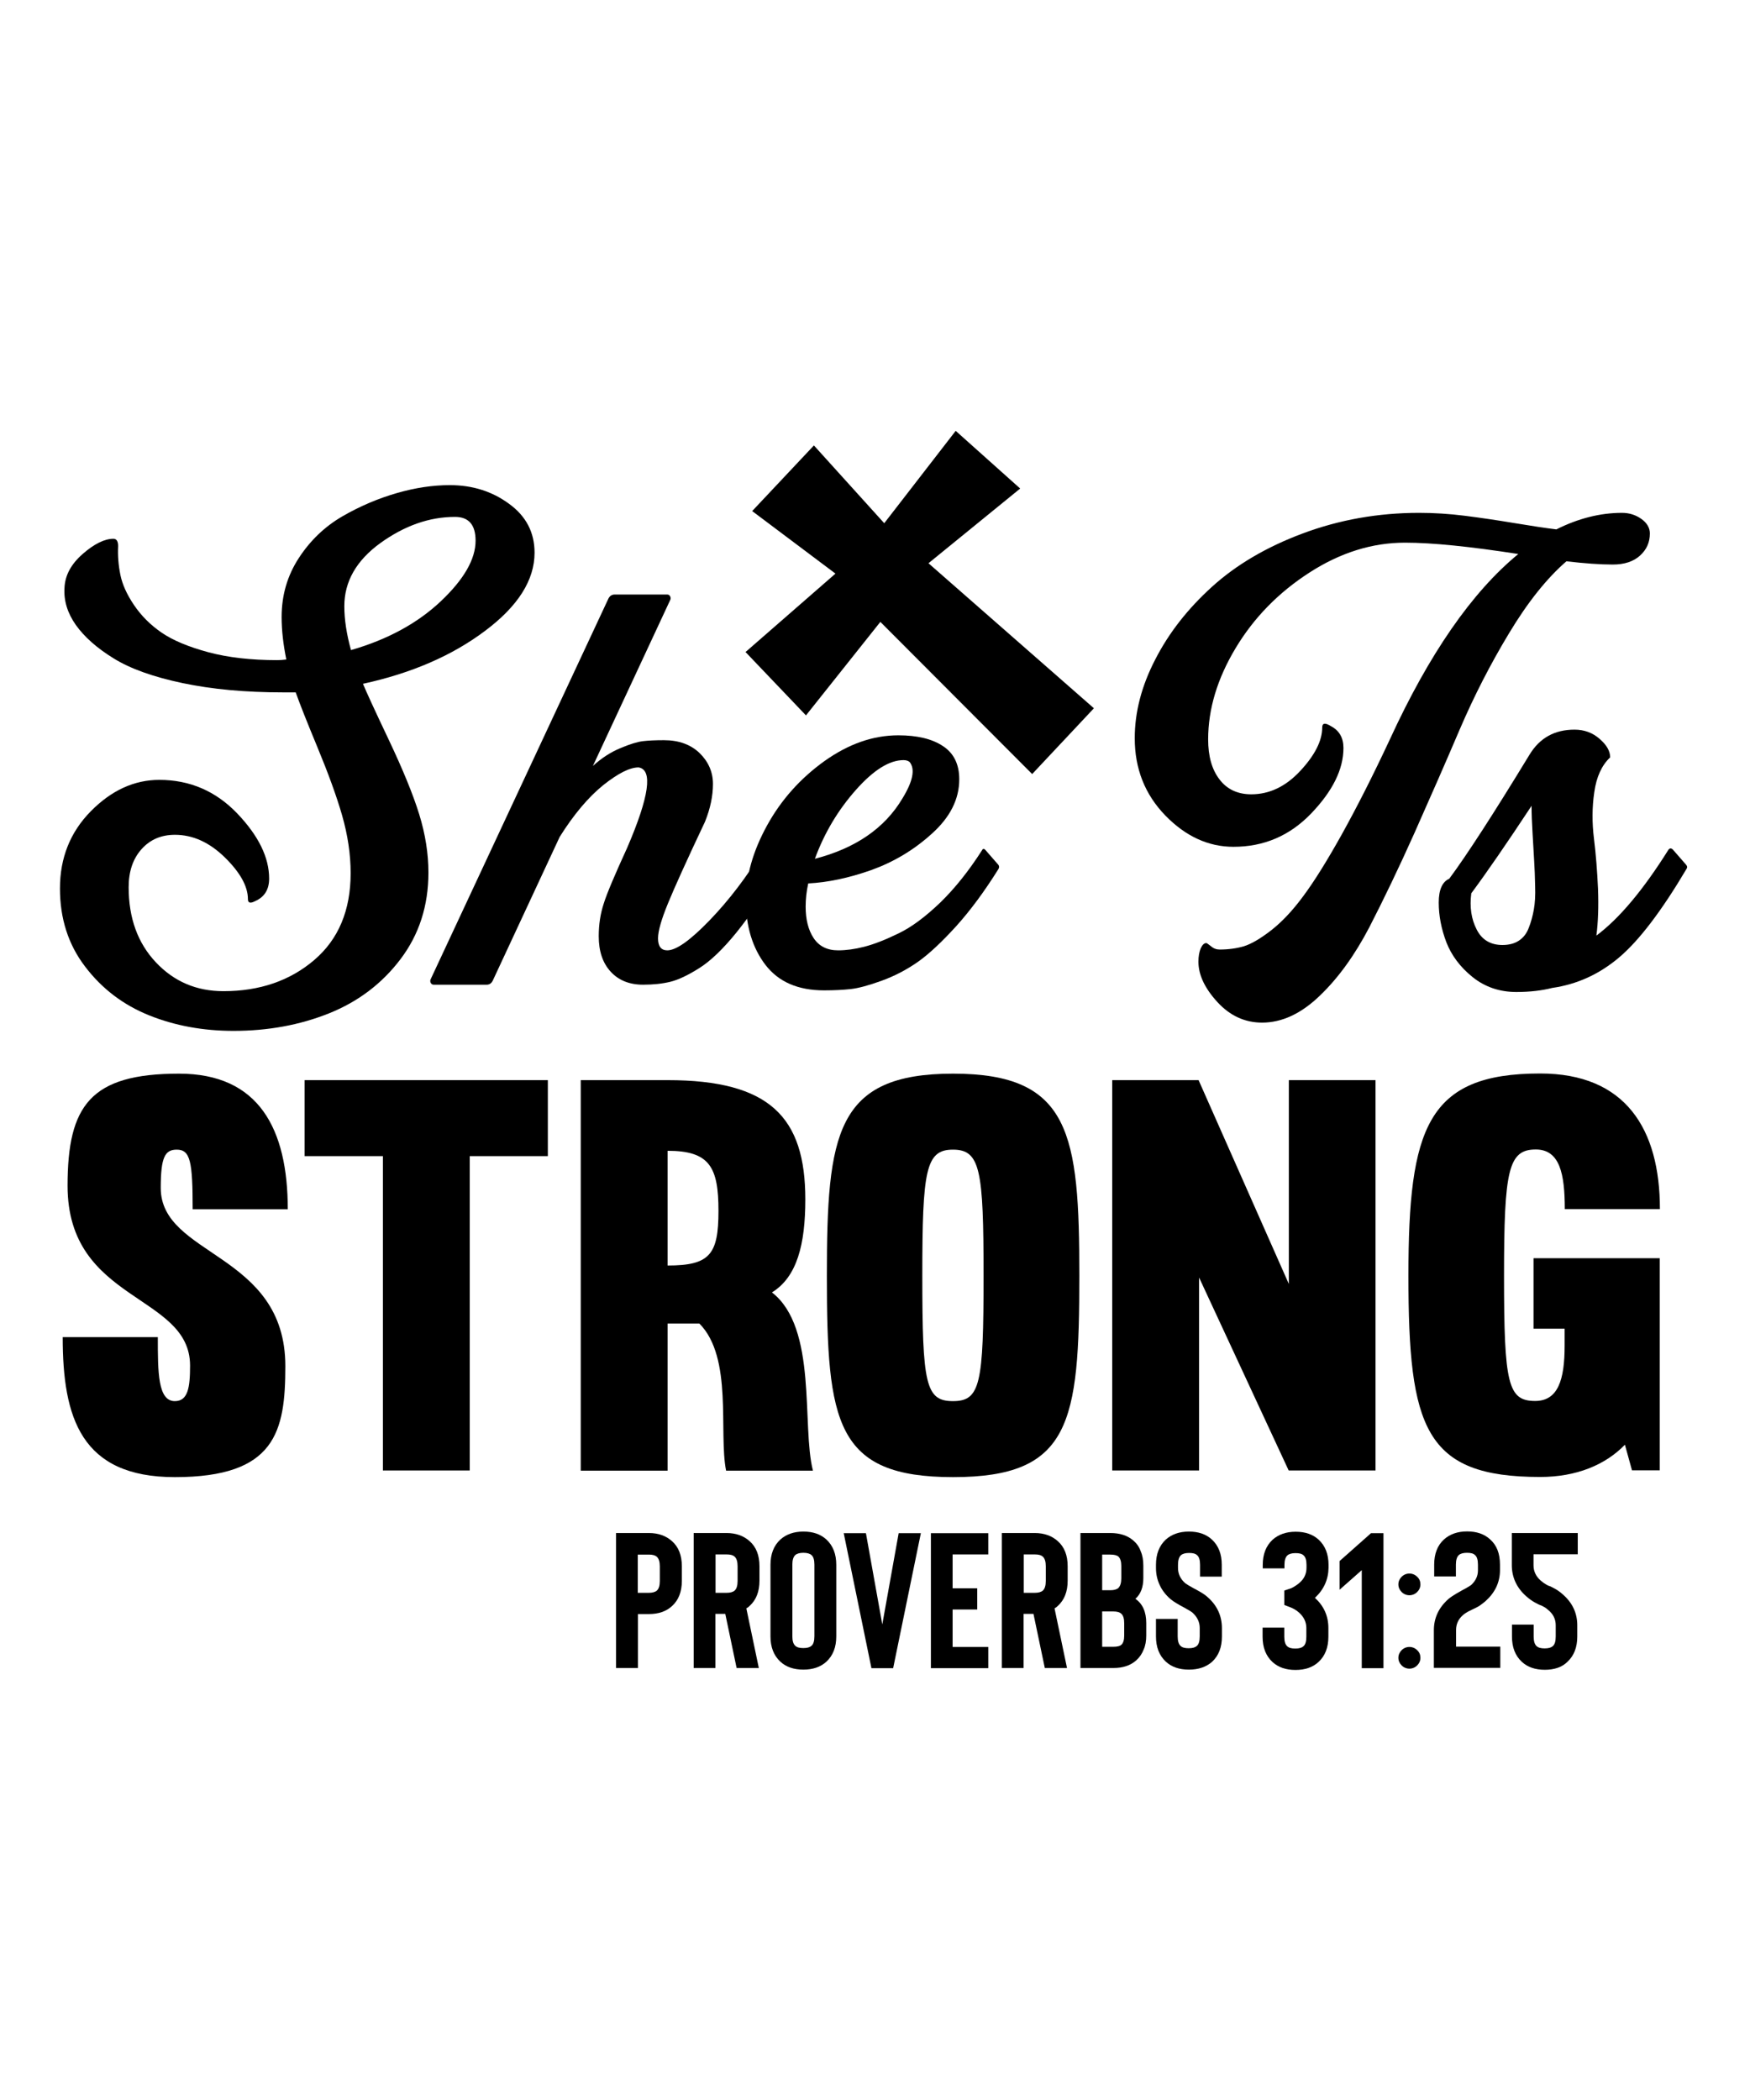
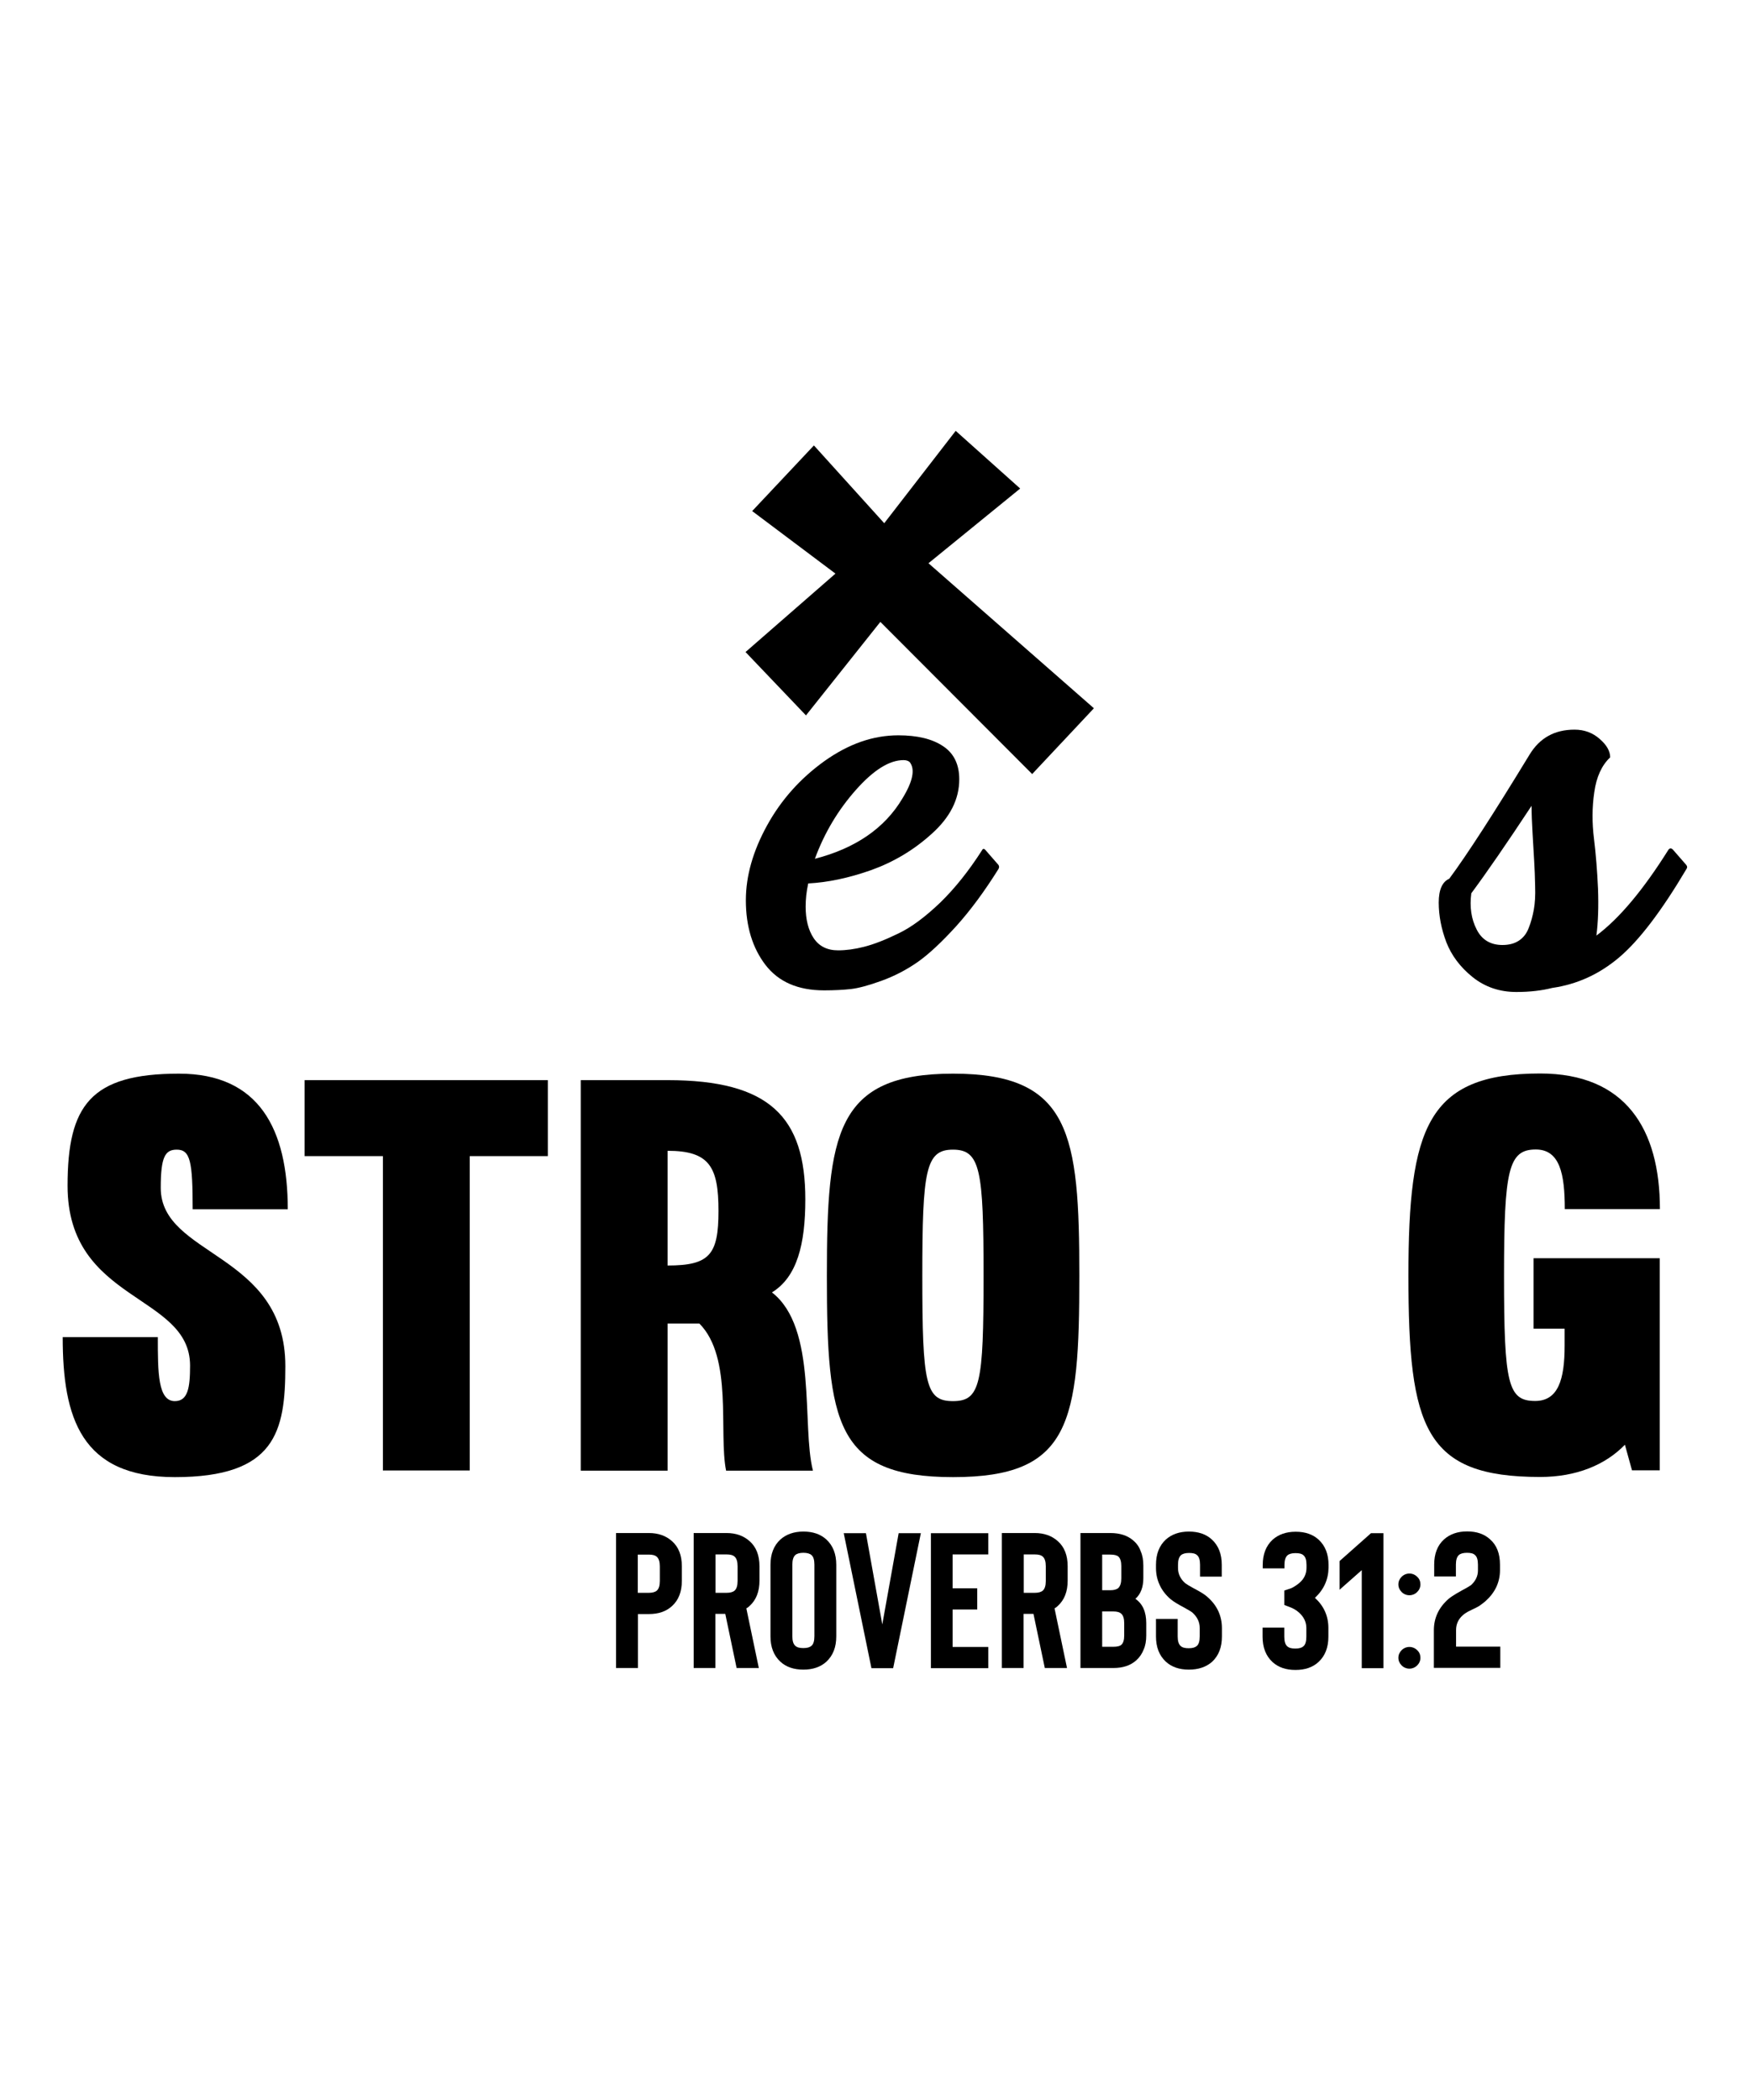
<svg xmlns="http://www.w3.org/2000/svg" version="1.1" id="Layer_1" x="0px" y="0px" viewBox="0 0 1080 1296" xml:space="preserve">
  <g>
    <g>
      <path d="M393.6,1029.4h-13.4v-83.3h20.3c5.8,0,10.5,1.7,14.2,5c4.1,3.6,6.1,8.8,6.1,15.5v9c0,6.7-2,11.9-6.1,15.6 c-3.6,3.3-8.3,4.9-14.2,4.9h-6.8V1029.4z M393.6,983h6.8c2.3,0,4-0.5,5-1.4c1.2-1.1,1.8-3.1,1.8-5.9v-9c0-2.8-0.6-4.8-1.8-5.9 c-1.1-1-2.7-1.4-5-1.4h-6.8V983z" />
      <path d="M468.3,1029.4h-13.7l-7-33.4h-6.1v33.4h-13.4v-83.3h20.3c5.8,0,10.5,1.7,14.2,5c4.1,3.6,6.1,8.8,6.1,15.5v8.9 c0,6.7-2,11.9-6.1,15.6c-0.6,0.6-1.2,1.1-2,1.5L468.3,1029.4z M455.2,966.6c0-2.8-0.6-4.8-1.8-5.9c-1.1-1-2.7-1.4-5-1.4h-6.8v23.7 h6.8c2.3,0,4-0.5,5-1.4c1.2-1.1,1.8-3.1,1.8-5.9V966.6z" />
      <path d="M495.8,1030.4c-5.9,0-10.6-1.6-14.2-4.9c-4.1-3.8-6.1-9-6.1-15.6v-44.2c0-6.6,2-11.8,6.1-15.6c3.6-3.2,8.3-4.9,14.2-4.9 s10.6,1.6,14.2,4.9c4.1,3.8,6.1,9,6.1,15.6v44.2c0,6.6-2,11.8-6.1,15.6C506.4,1028.8,501.6,1030.4,495.8,1030.4z M495.8,958.3 c-2.3,0-4,0.5-5,1.4c-1.2,1.1-1.8,3.1-1.8,5.9v44.2c0,2.9,0.6,4.8,1.8,5.9c1.1,1,2.7,1.4,5,1.4c2.4,0,4-0.5,5-1.4 c1.2-1,1.8-3,1.8-5.9v-44.2c0-2.9-0.6-4.9-1.8-5.9C499.8,958.8,498.1,958.3,495.8,958.3z" />
      <path d="M554.6,946.2h13.7l-17.1,83.3h-13.4l-17.1-83.3h13.7l10.1,56.3L554.6,946.2z" />
      <path d="M587.9,959.3v20.9h15.2v13.1h-15.2v23.1h22v13.1h-35.4v-83.3h35.4v13.1H587.9z" />
      <path d="M658.5,1029.4h-13.7l-7-33.4h-6.1v33.4h-13.4v-83.3h20.3c5.8,0,10.5,1.7,14.2,5c4.1,3.6,6.1,8.8,6.1,15.5v8.9 c0,6.7-2,11.9-6.1,15.6c-0.6,0.6-1.2,1.1-2,1.5L658.5,1029.4z M645.4,966.6c0-2.8-0.6-4.8-1.8-5.9c-1.1-1-2.7-1.4-5-1.4h-6.8v23.7 h6.8c2.3,0,4-0.5,5-1.4c1.2-1.1,1.8-3.1,1.8-5.9V966.6z" />
      <path d="M687.1,1029.4h-20.3v-83.3h18.5c5.8,0,10.5,1.5,14.1,4.6c2.1,1.8,3.7,4,4.6,6.7c1.1,2.5,1.6,5.5,1.6,8.8v7.7 c0,5.6-1.6,9.9-4.9,12.8c4.5,3.1,6.7,8.1,6.7,15v7.6c0,3.4-0.5,6.3-1.6,8.7c-1,2.6-2.5,4.8-4.6,6.7 C697.6,1027.9,692.9,1029.4,687.1,1029.4z M680.2,981.4h5c2.3,0,4-0.5,5-1.4c1.2-1.2,1.8-3.2,1.8-5.9v-7.7c0-2.7-0.6-4.6-1.7-5.7 c-1-0.9-2.7-1.3-5.1-1.3h-5V981.4z M680.2,1016.3h6.8c2.4,0,4.2-0.4,5.1-1.3c1.1-1,1.7-2.9,1.7-5.6v-7.6c0-2.9-0.6-4.8-1.8-5.9 c-1.1-1-2.7-1.4-5-1.4h-6.8V1016.3z" />
      <path d="M733.7,1030.4c-5.9,0-10.6-1.6-14.2-4.9c-4.1-3.8-6.1-9-6.1-15.6v-10.8h13.4v10.8c0,2.9,0.6,4.8,1.8,5.9 c1.1,1,2.7,1.4,5,1.4c2.4,0,4-0.5,5-1.4c1.2-1,1.8-3,1.8-5.9v-5.2c0-3.6-1.5-6.8-4.5-9.5c-0.7-0.6-2.4-1.6-5.1-3.1 c-3.8-2-6.6-3.7-8.4-5.2c-2.9-2.5-5.2-5.4-6.7-8.7c-1.5-3.2-2.3-6.7-2.3-10.5v-2c0-6.6,2-11.8,6.1-15.6c3.6-3.2,8.3-4.9,14.2-4.9 c5.9,0,10.6,1.6,14.2,4.9c4.1,3.8,6.1,9,6.1,15.6v7.3h-13.4v-7.3c0-2.9-0.6-4.9-1.8-5.9c-1-1-2.6-1.4-5-1.4c-2.3,0-4,0.5-5,1.4 c-1.2,1.1-1.8,3.1-1.8,5.9v2c0,3.6,1.5,6.8,4.5,9.4c0.8,0.6,2.4,1.6,4.8,2.9c4.2,2.2,7.2,4,8.8,5.5c6,5.2,9,11.7,9,19.3v5.2 c0,6.6-2,11.8-6.1,15.6C744.3,1028.8,739.6,1030.4,733.7,1030.4z" />
      <path d="M811.5,986.1c5.5,5,8.3,11.2,8.3,18.6v5.4c0,6.6-2,11.8-6.1,15.6c-3.6,3.3-8.3,4.9-14.2,4.9c-5.9,0-10.6-1.6-14.2-4.9 c-4.1-3.8-6.1-9-6.1-15.6v-5.6h13.4v5.6c0,2.9,0.6,4.8,1.8,5.9c1.1,1,2.7,1.4,5,1.4c2.4,0,4-0.5,5-1.4c1.2-1,1.8-3,1.8-5.9v-5.4 c0-3.6-1.5-6.8-4.5-9.5c-1-0.9-2-1.6-2.9-2.1c-1-0.5-1.6-0.8-1.8-0.9l-4.4-1.7v-8.9l4.4-1.5c2-1,3.6-2.1,5-3.3 c2.9-2.5,4.3-5.6,4.3-9.3v-1.7c0-2.9-0.6-4.9-1.8-5.9c-1-1-2.6-1.4-5-1.4c-2.3,0-4,0.5-5,1.4c-1.2,1.1-1.8,3.1-1.8,5.9v2.1h-13.4 v-2.1c0-6.6,2-11.8,6.1-15.6c3.6-3.2,8.3-4.9,14.2-4.9c5.9,0,10.6,1.6,14.2,4.9c4.1,3.8,6.1,9,6.1,15.6v1.7 C819.8,974.8,817,981,811.5,986.1z" />
      <path d="M846.1,946.2h7.7v83.3h-13.4V969l-13.7,12.1v-17.7L846.1,946.2z" />
      <path d="M876.6,977.8c0,1.8-0.7,3.4-2,4.7c-1.3,1.3-3,2-4.8,2s-3.5-0.7-4.8-2c-1.3-1.3-2-2.9-2-4.7c0-1.8,0.7-3.4,2-4.7 c1.3-1.3,3-2,4.8-2s3.5,0.7,4.8,2C876,974.4,876.6,976,876.6,977.8z M876.6,1023.1c0,1.8-0.7,3.4-2,4.7c-1.3,1.3-3,2-4.8,2 s-3.5-0.7-4.8-2c-1.3-1.3-2-2.9-2-4.7c0-1.8,0.7-3.4,2-4.7c1.3-1.3,3-2,4.8-2s3.5,0.7,4.8,2C876,1019.7,876.6,1021.3,876.6,1023.1 z" />
      <path d="M884.9,1029.4v-23.3c0-7.6,3-14,9-19.3c1.3-1.1,3-2.2,5-3.4c2-1.1,3.2-1.8,3.7-2.1c2.7-1.4,4.4-2.5,5.3-3.1 c2.8-2.6,4.2-5.6,4.2-9v-3.6c0-2.9-0.6-4.9-1.8-5.9c-1-1-2.6-1.4-5-1.4c-2.3,0-4,0.5-5,1.4c-1.2,1.1-1.8,3.1-1.8,5.9v7.3h-13.4 v-7.3c0-6.7,2-11.9,6.1-15.6c3.6-3.2,8.3-4.9,14.2-4.9c5.9,0,10.6,1.6,14.2,4.9c4.1,3.6,6.1,8.8,6.1,15.6v3.6 c0,3.6-0.8,7.1-2.3,10.3c-1.6,3.3-3.8,6.1-6.7,8.7c-1.4,1.2-2.7,2.1-3.8,2.9c-1.2,0.7-2.5,1.4-4.1,2.1c-1,0.5-2,1-3,1.5 c-1,0.6-2,1.2-2.9,2c-2.9,2.5-4.3,5.6-4.3,9.3v10.2h27.3v13.1H884.9z" />
-       <path d="M953.4,1030.5c-5.9,0-10.6-1.6-14.2-4.9c-4.1-3.8-6.1-9-6.1-15.6v-7.4h13.4v7.4c0,2.9,0.6,4.8,1.8,5.9 c1.1,1,2.7,1.4,5,1.4c2.4,0,4-0.5,5-1.4c1.2-1,1.8-3,1.8-5.9v-7c0-3.7-1.5-6.8-4.5-9.3c-1-0.9-1.9-1.6-2.9-2.1 c-0.9-0.5-1.5-0.8-1.8-0.9h-0.1c-0.6-0.2-1.7-0.7-3.5-1.7c-1.8-1-3.5-2.2-5.3-3.8c-2.9-2.5-5.2-5.5-6.7-8.7s-2.3-6.8-2.3-10.5 v-19.9h40.7v13.1h-27.3v6.8c0,3.7,1.5,6.9,4.5,9.5c1.2,1,2.3,1.8,3.2,2.3c0.9,0.5,1.4,0.8,1.5,0.8c0.8,0.2,2.1,0.8,3.7,1.7 c1.7,0.9,3.4,2.1,5.1,3.6c6,5.2,9,11.6,9,19.1v7c0,6.6-2,11.8-6.1,15.6C964,1028.9,959.2,1030.5,953.4,1030.5z" />
    </g>
    <g>
      <path d="M99.2,733.1c0,42.5,76.9,39.8,76.9,110c0,40.5-6.1,68.5-68.2,68.5c-58,0-69.2-36.8-69.2-86.4h58.7 c0,21.6,0,39.5,10.5,39.5c8.1,0,9.4-8.4,9.4-21.9c0-44.5-75.6-38.8-75.6-111c0-49.6,14.2-69.2,68.8-69.2 c49.3,0,67.1,34.1,67.1,83.7h-58.7c0-29.4-1.4-36.8-9.8-36.8C101.9,709.5,99.2,713.9,99.2,733.1z" />
      <path d="M289.9,907.5h-53.6v-194H188v-46.9h150.1v46.9h-48.2V907.5z" />
      <path d="M412,816.8v90.8h-53.6V666.6H412c63.1,0,85,22.9,85,73.6c0,27.7-5.1,47.9-20.6,57.4c28.3,21.9,18.2,82.3,25.3,110h-53.6 c-4.7-23.6,4.4-69.8-16.5-90.8H412z M412,781c26,0,31.4-6.7,31.4-33.7c0-27-5.4-37.1-31.4-37.1V781z" />
      <path d="M666.1,787.4c0,90.8-5.4,124.2-77.9,124.2c-72.5,0-77.9-33.4-77.9-124.2c0-87.7,5.4-124.8,77.9-124.8 C660.7,662.6,666.1,699.7,666.1,787.4z M569.2,787.4c0,66.8,2,77.3,18.9,77.3c16.9,0,18.9-10.5,18.9-77.3c0-65.5-2-77.9-18.9-77.9 C571.3,709.5,569.2,722,569.2,787.4z" />
-       <path d="M848.9,666.6v240.9h-53.6L740,788.4v119.1h-53.6V666.6h53.3l55.7,125.8V666.6H848.9z" />
      <path d="M1007.2,907.5l-4.4-15.9c-12.1,12.5-30,19.9-52.3,19.9c-71.2,0-81.3-30-81.3-124.2c0-91.1,11.5-124.8,81.3-124.8 c52.6,0,73.9,34.1,73.9,83.7h-58.7c0-21.6-3-36.8-17.9-36.8c-16.9,0-19.6,12.5-19.6,77.9c0,66.8,2.4,77.3,19.2,77.3 c14.2,0,18.2-13.2,18.2-34.1v-10.5h-19.2v-43.5h77.9v130.9H1007.2z" />
    </g>
    <g>
      <g>
-         <path d="M329.9,341.1c0,16.9-10.2,33-30.5,48.2c-20.3,15.3-45.5,26.2-75.4,32.7c1.9,4.6,7.2,16.2,15.9,34.5 c8.7,18.4,15,33.7,18.8,46c3.8,12.3,5.7,24.3,5.7,36c0,20.4-5.7,38.2-17.2,53.4c-11.4,15.1-26.2,26.3-44.2,33.5 c-18,7.2-37.6,10.8-58.9,10.8c-18.8,0-36.2-3.2-52.1-9.6c-15.9-6.4-29.1-16.4-39.5-30.1c-10.4-13.6-15.5-29.7-15.5-48.2 c0-18.8,6.3-34.7,19-47.6c12.7-12.9,26.8-19.4,42.3-19.4c18.8,0,34.8,6.9,48,20.6c13.2,13.8,19.8,27.2,19.8,40.3 c0,6.8-2.9,11.4-8.6,13.9c-3,1.6-4.5,1.2-4.5-1.2c0-7.9-4.8-16.5-14.3-25.8c-9.5-9.3-19.8-13.9-30.7-13.9 c-8.5,0-15.3,2.9-20.6,8.8c-5.3,5.9-8,13.7-8,23.5c0,19.1,5.6,34.5,16.8,46.4c11.2,11.9,25.1,17.8,41.7,17.8 c22.3,0,41-6.4,56-19.2c15-12.8,22.5-30.7,22.5-53.6c0-11.7-1.8-23.6-5.3-35.8c-3.5-12.1-8.6-26-15.1-41.7 c-6.5-15.7-11-27-13.5-34.1c-2.7,0-5.3,0-7.8,0c-23.2,0-43.8-1.9-61.9-5.7c-18.1-3.8-32.4-8.9-42.7-15.3 c-10.4-6.4-18.1-13.3-23.3-20.6c-5.2-7.4-7.5-15-7-22.9c0.3-7.6,4-14.6,11.2-20.9c7.2-6.3,13.6-9.4,19-9.4c1.9,0,2.9,1.5,2.9,4.5 c-0.3,6,0.2,11.9,1.4,17.8c1.2,5.9,4,12.1,8.4,18.6c4.4,6.5,10,12.2,17,17c7,4.8,16.6,8.8,28.8,12.1c12.3,3.3,26.4,4.9,42.5,4.9 c1.6,0,3.5-0.1,5.7-0.4c-1.9-9.3-2.9-18-2.9-26.2c0-13.4,3.5-25.5,10.6-36.4c7.1-10.9,16.1-19.5,27-25.8 c10.9-6.3,22.1-11,33.5-14.3c11.4-3.3,22.3-4.9,32.7-4.9c13.9,0,26,3.8,36.4,11.4C324.7,318.5,329.9,328.6,329.9,341.1z M216.6,401.2c22.6-6.5,41.1-16.6,55.4-30.1c14.3-13.5,21.5-26,21.5-37.4c0-9.8-4.2-14.7-12.7-14.7c-15.8,0-31.1,5.4-46,16.1 c-14.9,10.8-22.3,23.8-22.3,39C212.5,382.4,213.9,391.4,216.6,401.2z" />
-       </g>
+         </g>
      <g>
-         <path d="M481.6,536.1c-9.8,16.1-18.9,29.2-27.2,39.5c-8.3,10.2-15.9,17.5-22.9,21.9c-7,4.4-12.9,7.2-17.8,8.4 c-4.9,1.2-10.5,1.8-16.8,1.8c-8.5,0-15.1-2.7-20-8c-4.9-5.3-7.4-12.6-7.4-21.9c0-7.1,1-13.8,3.1-20.2c2-6.4,6.9-17.9,14.5-34.5 c13.6-31.6,15.9-48.1,7-49.5c-5.5,0-12.7,3.7-21.9,11c-9.1,7.4-18.1,18-26.8,31.9l-41.3,88.7c-0.8,1.6-2,2.5-3.7,2.5h-32.7 c-0.8,0-1.4-0.3-1.8-1c-0.4-0.7-0.5-1.4-0.2-2.2l109.6-234.7c0.8-1.9,2.2-2.9,4.1-2.9h32.3c0.8,0,1.4,0.3,1.8,1 c0.4,0.7,0.5,1.4,0.2,2.2l-47.8,102.6c5.4-4.9,11.1-8.6,17-11c5.9-2.5,10.5-3.9,13.9-4.3c3.4-0.4,7.7-0.6,12.9-0.6 c9.3,0,16.6,2.7,22.1,8c5.4,5.3,8.2,11.7,8.2,19s-1.6,15.1-4.9,23.3c-11.2,23.7-18.8,40.5-22.9,50.5c-4.1,10-6.1,17.1-6.1,21.5 c0,4.9,1.9,7.4,5.7,7.4c5.5,0,14.1-6.1,26-18.4c11.9-12.3,23-26.8,33.3-43.7c0.5-0.8,1.2-0.8,2,0l8.6,9.4 C482.1,534.5,482.1,535.3,481.6,536.1z" />
-       </g>
+         </g>
      <g>
        <path d="M592,480.9c0,12.3-5.6,23.4-16.8,33.5C564,524.6,551.5,532,537.6,537c-13.9,4.9-26.9,7.6-38.8,8.2 c-1.1,4.9-1.6,9.7-1.6,14.3c0,7.9,1.6,14.4,4.9,19.4c3.3,5,8.3,7.6,15.1,7.6c4.9,0,10.3-0.7,16.1-2.2c5.9-1.5,12.9-4.2,21.1-8.2 c8.2-3.9,16.8-10.4,26-19.2c9.1-8.9,17.6-19.6,25.6-32.1c0.5-1.1,1.2-1.2,2-0.4l8.2,9.4c0.5,0.8,0.5,1.6,0,2.5 c-8.5,13.6-17.1,25.3-26,35.2c-8.9,9.8-16.8,17.2-23.7,22.1c-7,4.9-14.5,8.8-22.5,11.7c-8,2.9-14.4,4.6-19,5.1 c-4.6,0.5-10.1,0.8-16.4,0.8c-16.1,0-28.1-5.2-36.2-15.7c-8-10.5-12.1-23.8-12.1-39.9c0-15,4.4-30.4,13.1-46.2 c8.7-15.8,20.5-29,35.4-39.7c14.9-10.6,30-15.9,45.6-15.9c11.7,0,20.9,2.2,27.6,6.7C588.6,464.8,592,471.7,592,480.9z M557.6,469.1c-8.7,0-18.5,6.1-29.4,18.4c-10.9,12.3-19.4,26.4-25.3,42.5c25.1-6.5,43.1-18.9,54-37.2c6.5-10.6,8-18.1,4.5-22.5 C560.5,469.5,559.2,469.1,557.6,469.1z" />
      </g>
      <g>
-         <path d="M761.2,522.6c-15.5,0-29.6-6.5-42.1-19.4c-12.5-12.9-18.8-28.8-18.8-47.6c0-16.1,4.2-32.3,12.7-48.7 c8.4-16.4,20.1-31.3,35-44.8c14.9-13.5,33.5-24.5,56-32.9c22.5-8.4,46.4-12.7,71.8-12.7c9.3,0,18.7,0.6,28.2,1.8 c9.5,1.2,19.7,2.7,30.5,4.5c10.8,1.8,19.4,3.1,26,3.9c13.6-6.8,27.1-10.2,40.5-10.2c4.4,0,8.3,1.2,11.9,3.7 c3.5,2.5,5.3,5.5,5.3,9c0,5.5-2,10-6.1,13.7c-4.1,3.7-9.7,5.5-16.8,5.5c-7.9,0-17.4-0.7-28.6-2c-12,10.4-23.8,25.1-35.4,44.4 c-11.6,19.2-21.7,39-30.5,59.5c-8.7,20.4-18,41.6-27.8,63.6c-9.8,21.9-19.2,41.4-28,58.5c-8.9,17-19,31.1-30.5,42.1 c-11.4,11-23.3,16.6-35.6,16.6c-10.6,0-19.8-4.2-27.6-12.7c-7.8-8.5-11.7-16.8-11.7-24.9c0-3.3,0.5-6,1.4-8.2 c1-2.2,2.1-3.3,3.5-3.3c0.3,0,1.2,0.7,2.9,2c1.6,1.4,3.4,2,5.3,2c5.4,0,10.4-0.7,14.9-2c4.5-1.4,10.1-4.6,16.8-9.8 c6.7-5.2,13.4-12.3,20-21.3c6.7-9,14.6-21.7,23.7-38c9.1-16.4,19-35.8,29.6-58.5c24.3-52.9,50.7-91,79.3-114.5 c-29.7-4.6-53-7-69.9-7c-20.2,0-39.8,6.1-58.9,18.4c-19.1,12.3-34.3,27.8-45.6,46.6c-11.3,18.8-17,37.6-17,56.4 c0,10.4,2.3,18.6,7,24.7c4.6,6.1,11.2,9.2,19.6,9.2c11.2,0,21.3-4.8,30.3-14.5c9-9.7,13.5-18.6,13.5-26.8c0-2.7,1.8-3,5.3-0.8 c5.2,2.7,7.8,7.2,7.8,13.5c0,13.1-6.6,26.5-19.8,40.3C796,515.8,780,522.6,761.2,522.6z" />
-       </g>
+         </g>
      <g>
        <path d="M1040.9,536.1c-15.5,26.2-29.4,44.4-41.7,54.8c-12.3,10.4-26,16.6-41.3,18.8c-6.3,1.6-13.6,2.5-22.1,2.5 c-10.4,0-19.4-3.1-27-9.2c-7.6-6.1-13-13.3-16.2-21.5c-3.1-8.2-4.7-16.4-4.7-24.5c0-7.9,2.2-12.8,6.5-14.7 c10.9-14.7,27.4-40.2,49.5-76.5c6.3-10.4,15.5-15.5,27.8-15.5c6,0,11.2,1.9,15.5,5.7c4.4,3.8,6.5,7.6,6.5,11.4 c-5.2,4.9-8.5,12.1-9.8,21.5c-1.4,9.4-1.4,18.9-0.2,28.6c1.2,9.7,2,20,2.5,30.9c0.4,10.9,0.1,20.6-1,29 c14.2-10.6,29-28.3,44.6-53.2c0.8-0.8,1.6-0.8,2.5,0l8.2,9.4C1041.3,534.5,1041.4,535.3,1040.9,536.1z M927.2,583.2 c4.1,0,7.5-0.9,10.2-2.7c2.7-1.8,4.8-4.4,6.1-8c1.4-3.5,2.4-7.3,3.1-11.2c0.7-3.9,1-8.7,0.8-14.3c-0.1-5.6-0.3-10.8-0.6-15.7 c-0.3-4.9-0.6-10.6-1-17.2c-0.4-6.5-0.6-12.1-0.6-16.8c-15.3,23.2-27.7,41.2-37.2,54c-1.1,8.5,0,15.9,3.3,22.3 C914.5,580,919.9,583.2,927.2,583.2z" />
      </g>
    </g>
    <g>
      <polygon points="589.8,265.9 545.7,322.9 502.3,274.9 464.2,315.4 515.6,354 460.1,402.4 497.4,441.5 543.3,383.8 637,477.7 675.1,437.1 573,347.6 629.6,301.5 " />
    </g>
  </g>
</svg>